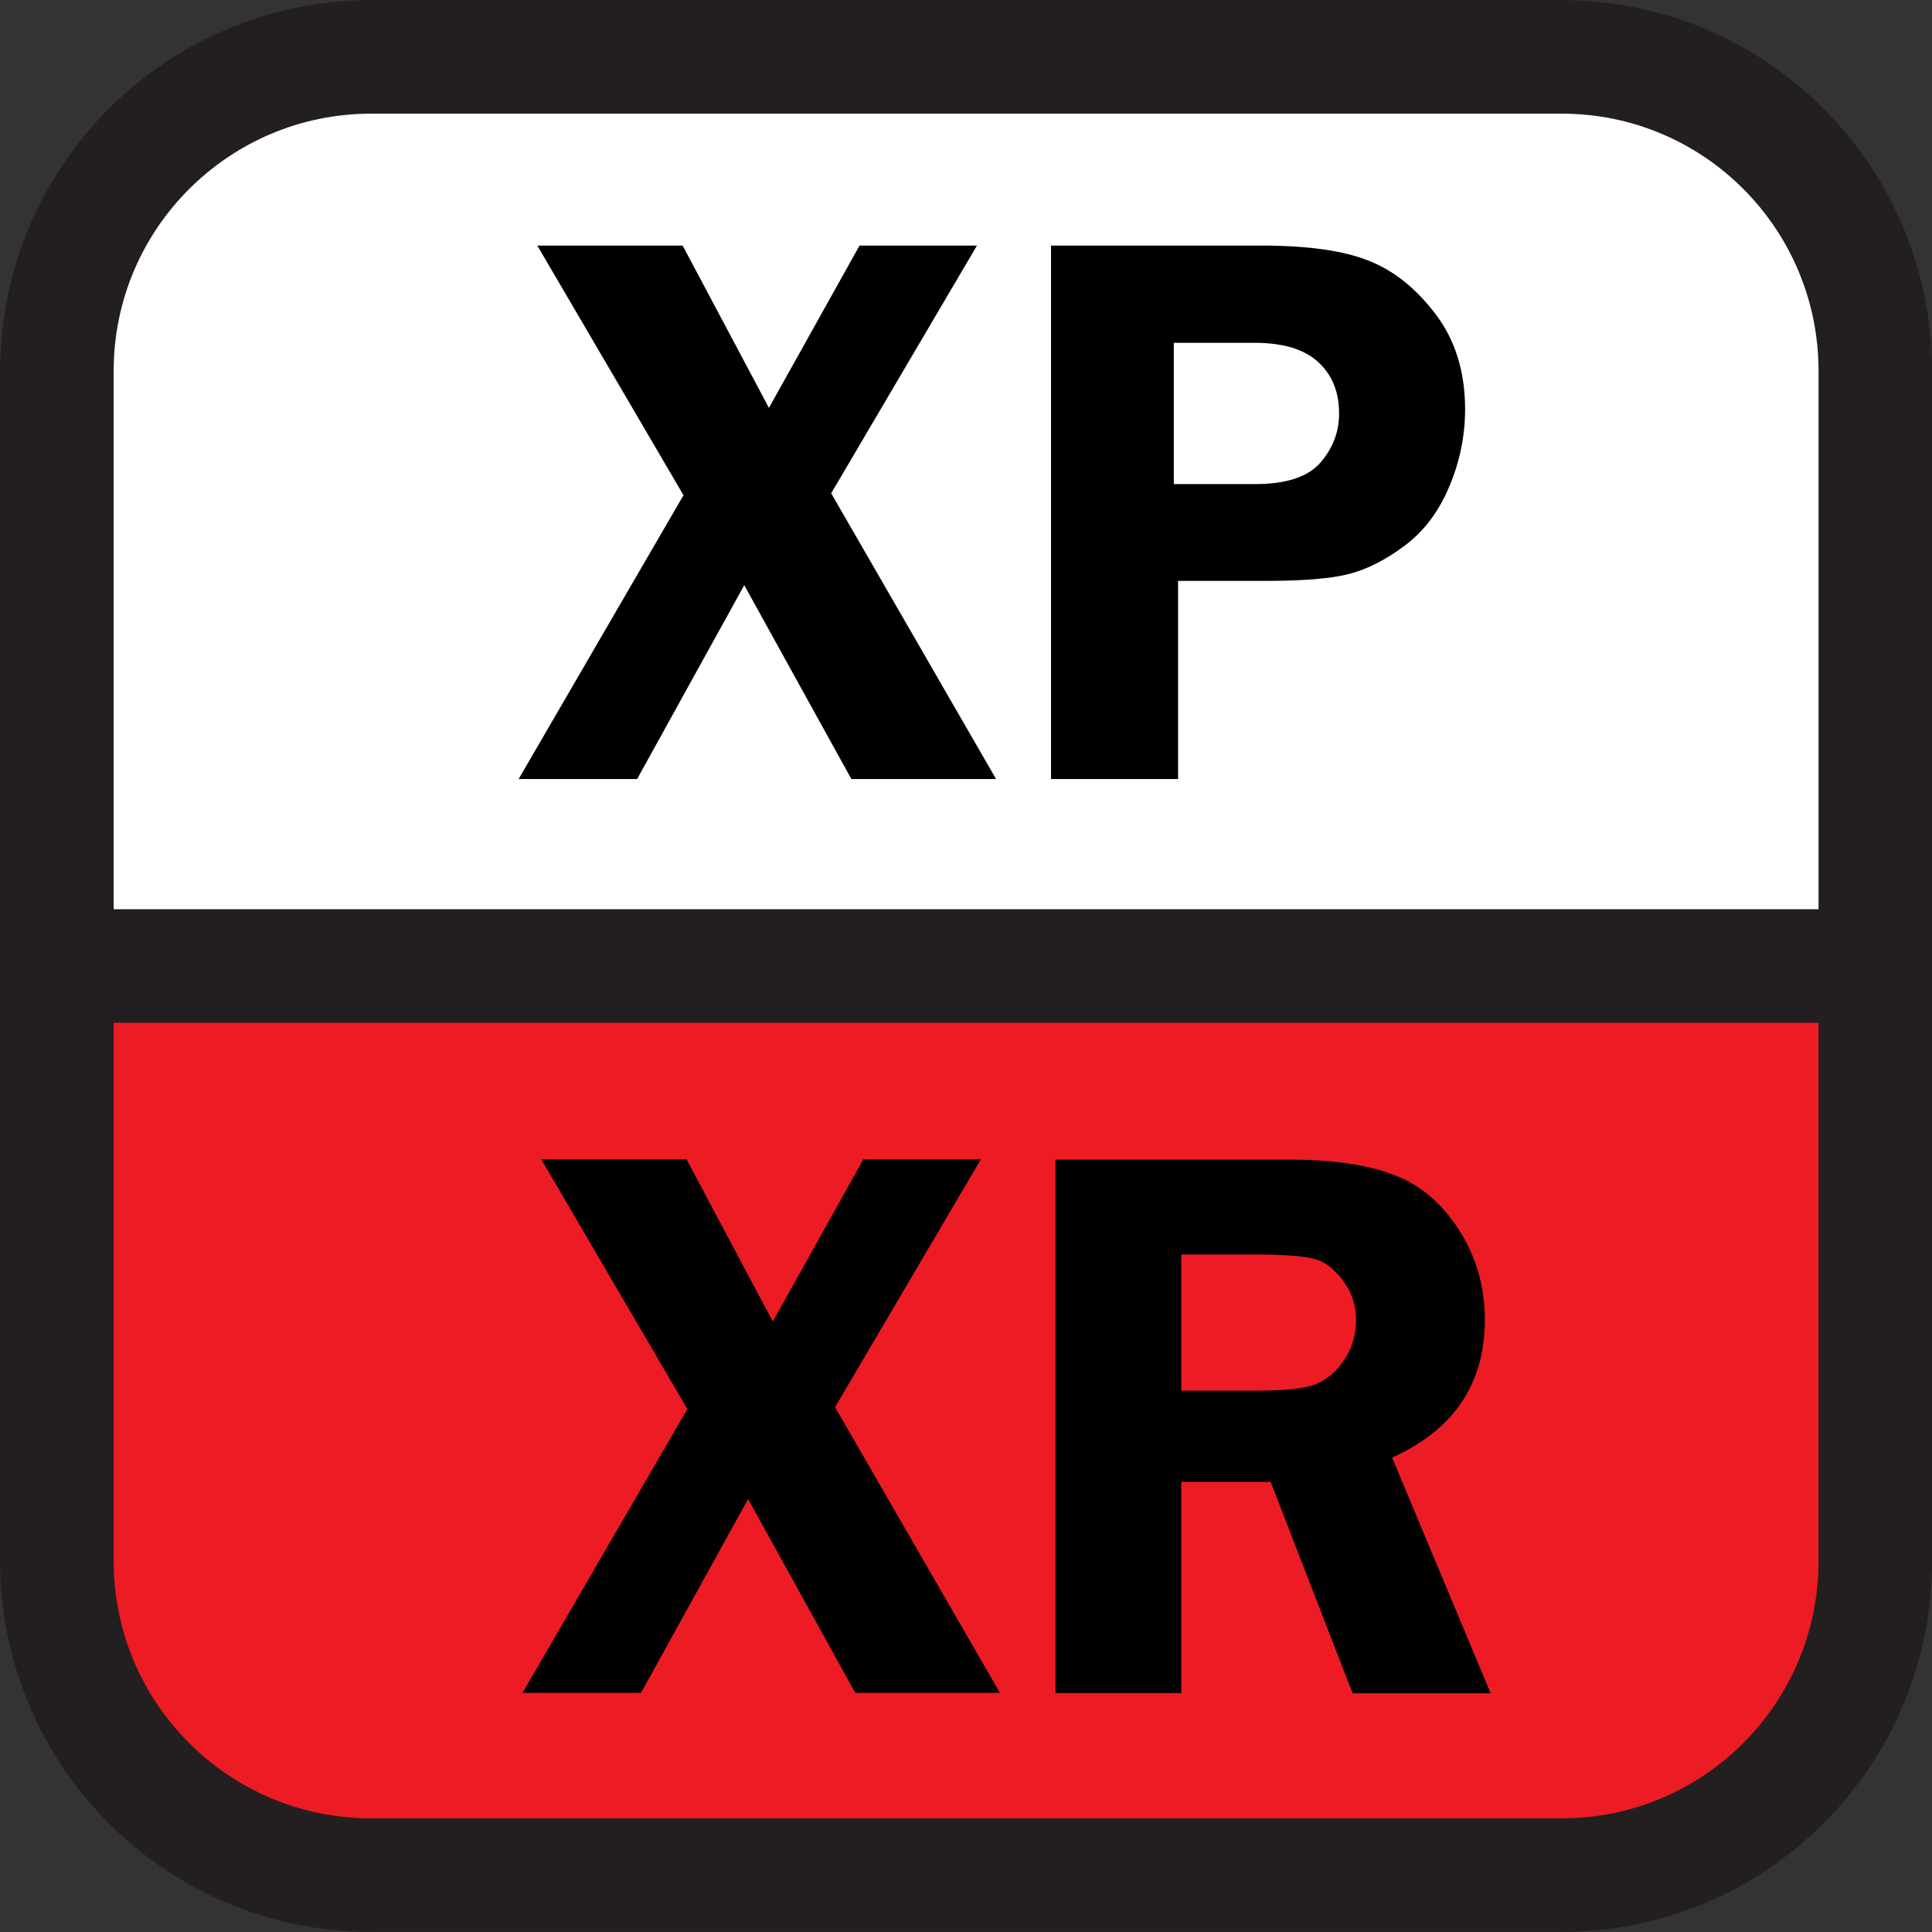
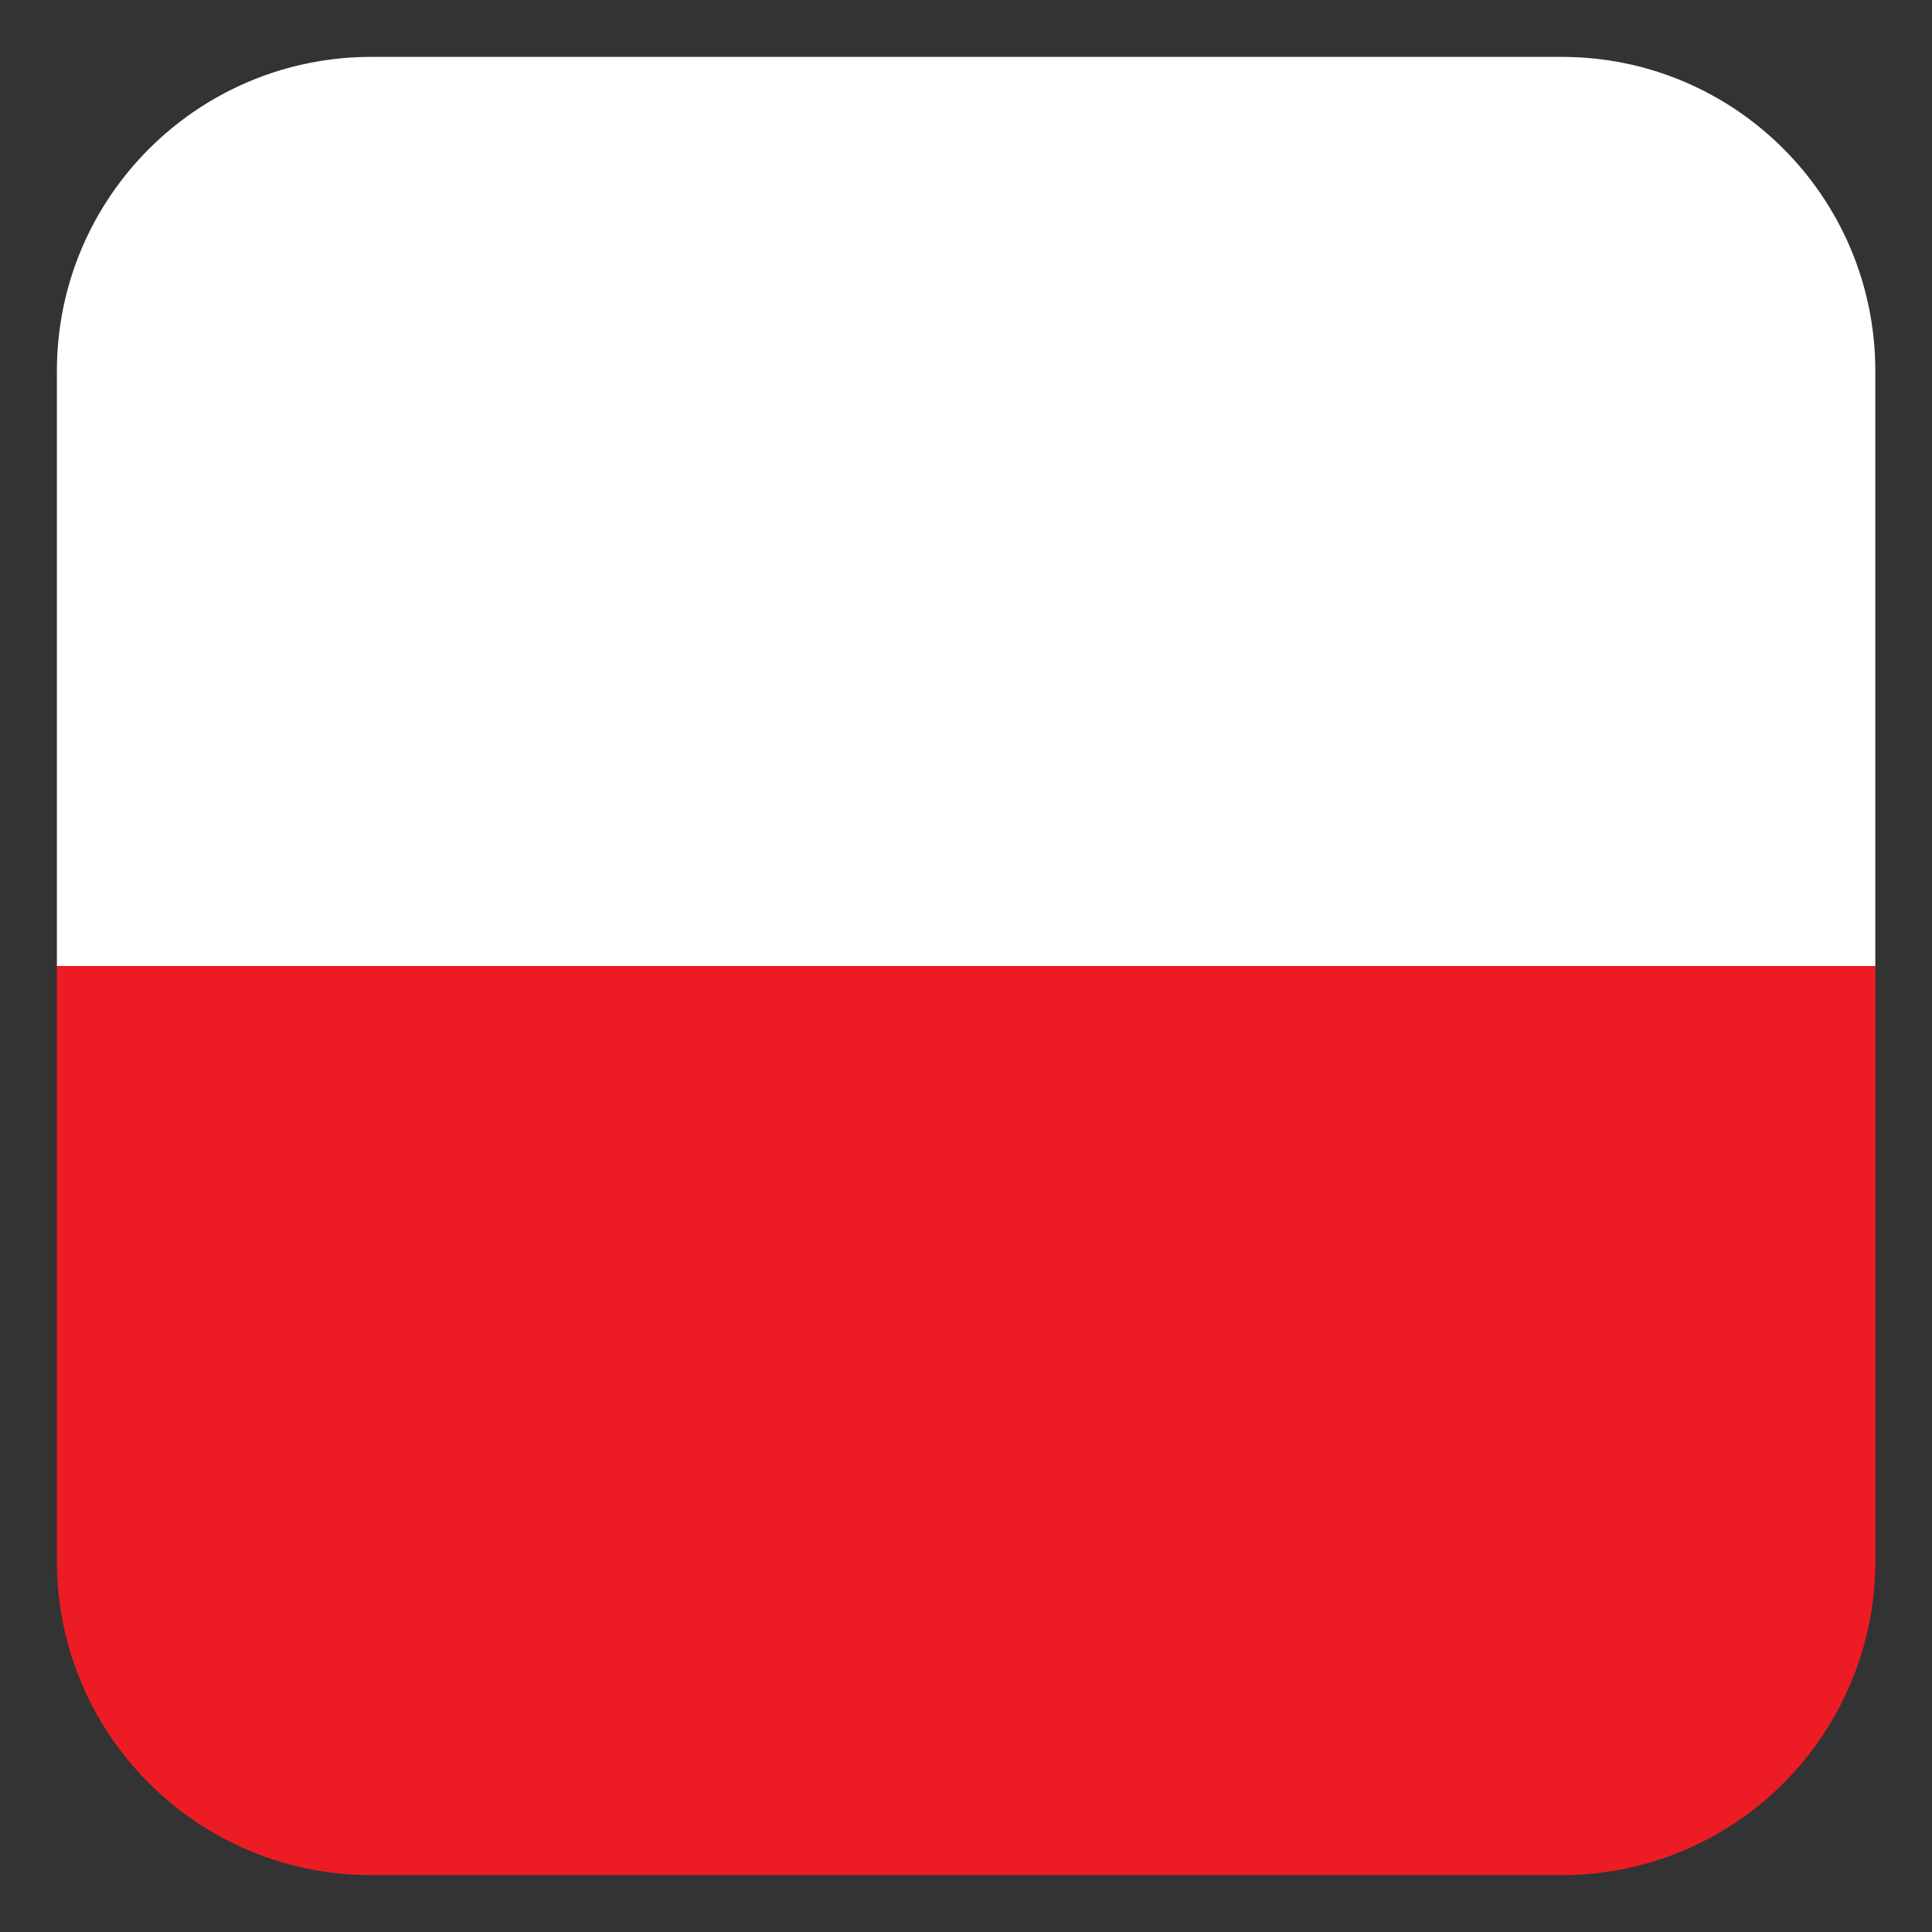
<svg xmlns="http://www.w3.org/2000/svg" id="svg5" viewBox="0 0 90 90">
  <rect x="0" y="0" width="90" height="90" fill="#333333" stroke="none" />
  <defs>
    <style>
      .cls-1 {
        fill: #000;
      }

      .cls-1, .cls-2, .cls-3 {
        stroke-width: 0px;
      }

      .cls-2 {
        fill: #ed1c24;
      }

      .cls-3 {
        fill: #fff;
      }

      .cls-4 {
        fill: none;
        stroke: #231f20;
        stroke-miterlimit: 37.8;
        stroke-width: 5.29px;
      }
    </style>
  </defs>
  <path id="path1220" class="cls-2" d="M2.65,45v27.71c0,8.1,6.56,14.64,14.64,14.64h55.46c8.07,0,14.61-6.54,14.61-14.64v-27.71H2.65Z" />
  <path id="path1228" class="cls-3" d="M2.65,17.29v27.71h84.71v-27.71c0-8.1-6.54-14.64-14.61-14.64H17.29c-8.07,0-14.64,6.54-14.64,14.64" />
-   <path id="path1232" class="cls-4" d="M2.65,17.29v27.71h84.71v-27.71c0-8.1-6.54-14.64-14.61-14.64H17.29c-8.07,0-14.64,6.54-14.64,14.64ZM2.65,45v27.71c0,8.1,6.56,14.64,14.64,14.64h55.46c8.07,0,14.61-6.54,14.61-14.64v-27.71H2.65Z" />
-   <path id="path1081" class="cls-1" d="M45.51,11.44l-6.79,11.54,7.68,13.31h-6.74l-4.99-9.03-4.99,9.03h-5.52l7.68-13.22-6.81-11.63h6.77l4.02,7.56,4.22-7.56h5.44ZM54.88,27.06v9.23h-5.92V11.44h9.8c2.18,0,3.85.24,5.01.71,1.17.46,2.2,1.29,3.11,2.49.91,1.2,1.37,2.68,1.37,4.42,0,1.23-.24,2.42-.73,3.59s-1.17,2.08-2.06,2.75c-.89.67-1.75,1.11-2.59,1.33-.83.22-2.12.33-3.9.33h-4.1ZM54.68,22.55h3.79c1.44,0,2.46-.33,3.04-1,.58-.67.87-1.43.87-2.29,0-1.01-.33-1.81-.98-2.4-.64-.59-1.63-.89-2.95-.89h-3.77v6.59ZM45.69,54.01l-6.79,11.54,7.68,13.31h-6.74l-4.99-9.03-4.99,9.03h-5.52l7.68-13.22-6.81-11.64h6.77l4.02,7.56,4.22-7.56h5.44ZM55.03,69.02v9.85h-5.86v-24.85h10.92c2.01,0,3.63.24,4.84.71,1.23.46,2.24,1.32,3.04,2.57.8,1.25,1.2,2.64,1.2,4.17,0,2.99-1.44,5.13-4.32,6.43l4.59,10.98h-6.43l-3.82-9.85h-4.17ZM55.03,58.44v6.34h3.57c1.17,0,2.01-.08,2.53-.24.53-.17,1.01-.53,1.42-1.09.41-.57.62-1.22.62-1.95s-.21-1.31-.62-1.86c-.41-.55-.86-.88-1.35-1-.49-.13-1.4-.2-2.73-.2h-3.44Z" />
</svg>